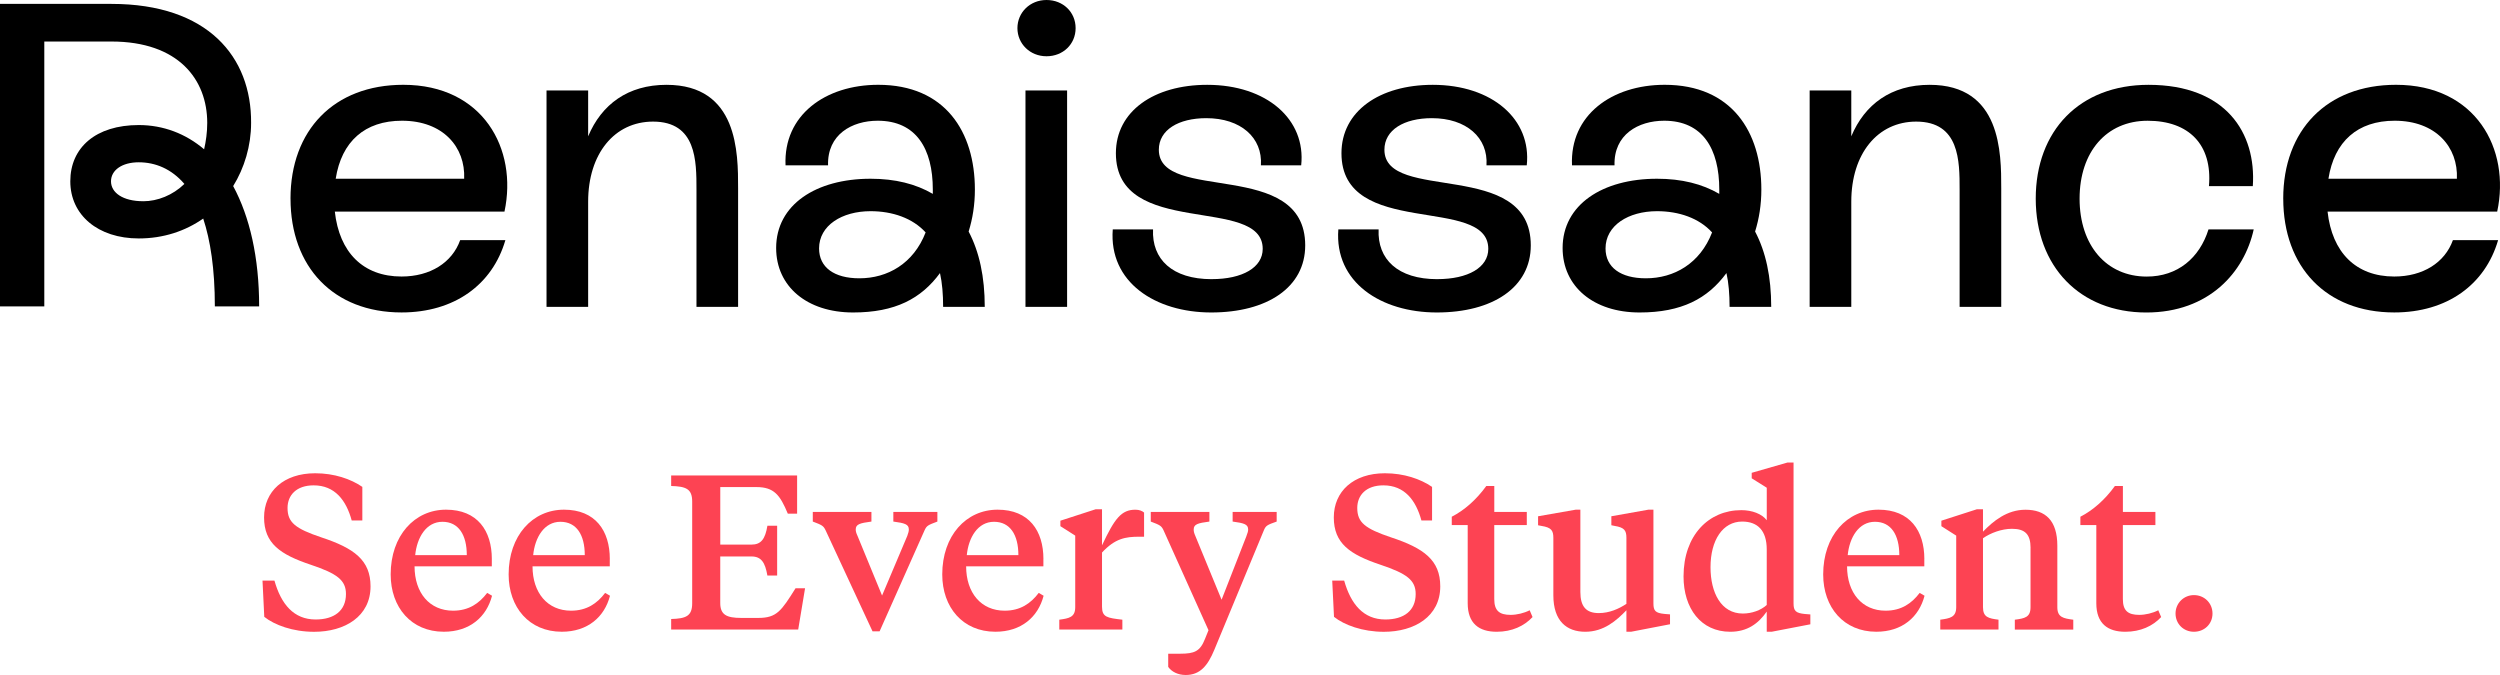
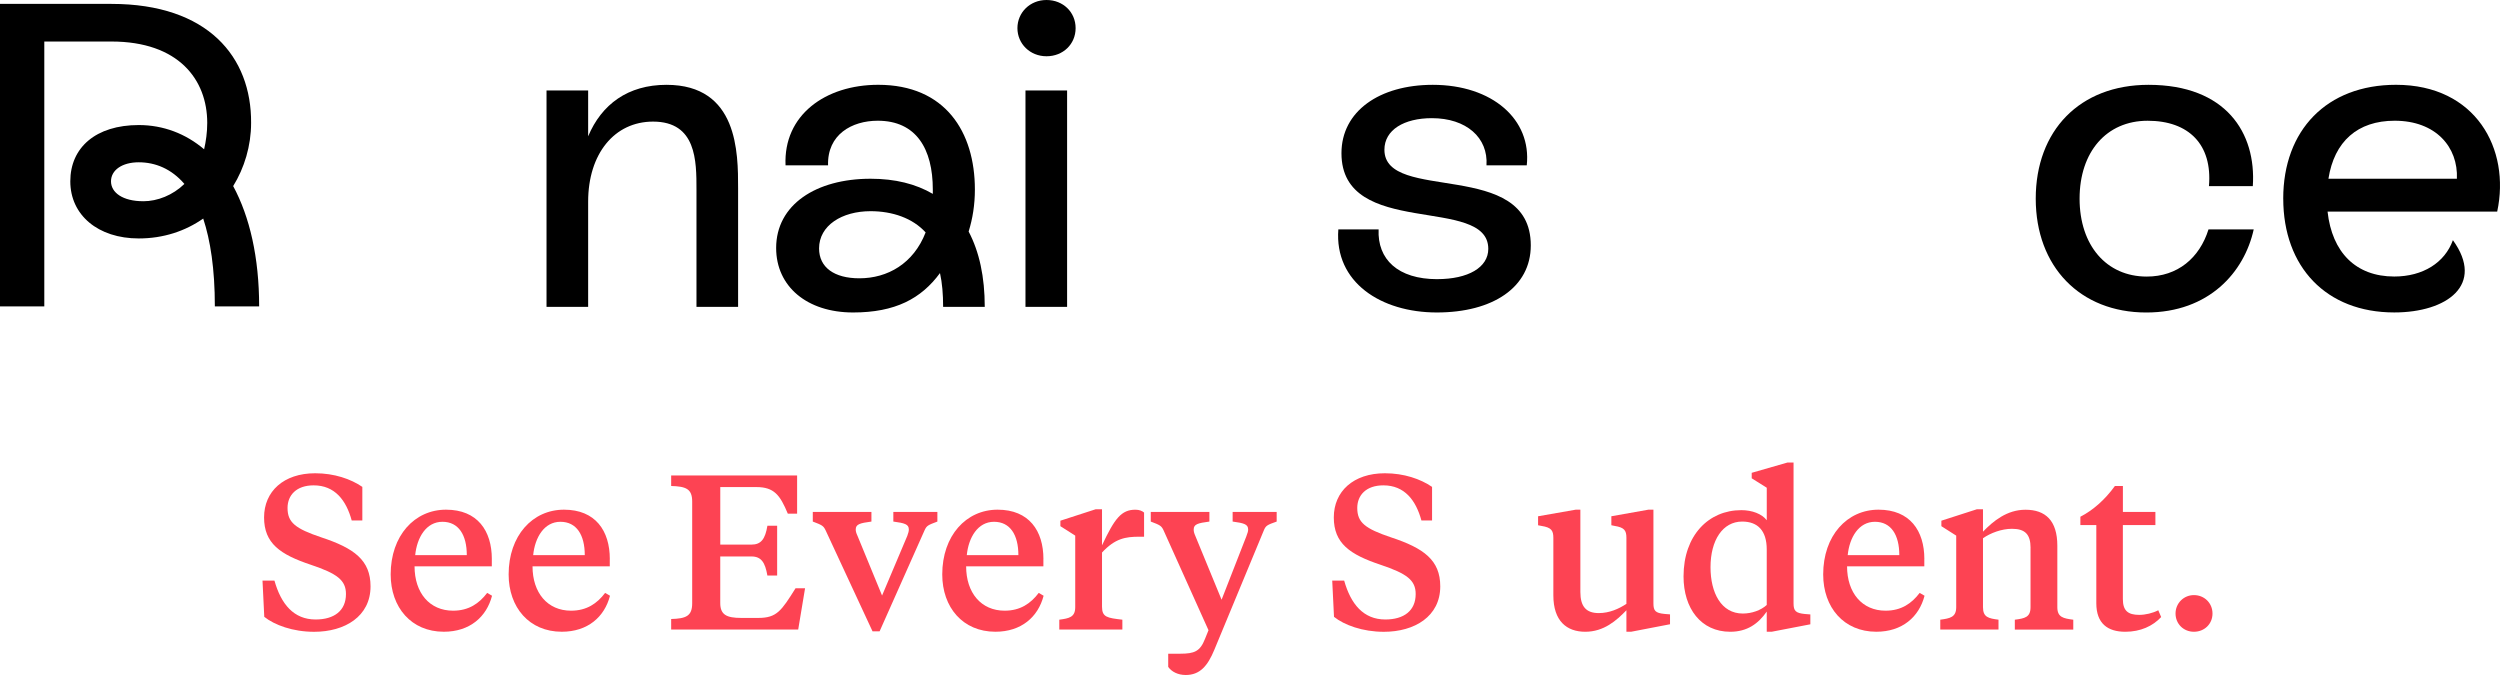
<svg xmlns="http://www.w3.org/2000/svg" width="200" height="54" viewBox="0 0 200 54" fill="none">
  <path d="M21.142 49.347L21 46.45H21.956C22.486 48.329 23.497 49.559 25.25 49.559C26.736 49.559 27.677 48.857 27.677 47.521C27.677 46.414 26.968 45.888 24.88 45.186C22.401 44.36 21.126 43.465 21.126 41.392C21.126 39.318 22.685 37.861 25.216 37.861C26.738 37.861 28.067 38.318 28.987 38.951V41.638H28.137C27.695 40.022 26.79 38.828 25.092 38.828C23.711 38.828 23.003 39.617 23.003 40.638C23.003 41.796 23.623 42.289 25.712 42.991C28.315 43.852 29.643 44.801 29.643 46.908C29.643 49.313 27.589 50.544 25.128 50.544C23.427 50.544 21.959 50 21.144 49.349L21.142 49.347Z" fill="#FD4353" />
  <path d="M39.345 44.727V45.306H33.164C33.164 47.432 34.369 48.855 36.246 48.855C37.502 48.855 38.334 48.275 38.973 47.432L39.363 47.66C38.921 49.362 37.574 50.539 35.504 50.539C32.901 50.539 31.254 48.591 31.254 45.955C31.254 42.848 33.167 40.774 35.682 40.774C38.197 40.774 39.347 42.461 39.347 44.725L39.345 44.727ZM37.344 44.412C37.344 42.796 36.69 41.743 35.395 41.743C34.101 41.743 33.358 42.989 33.216 44.412H37.344Z" fill="#FD4353" />
  <path d="M48.782 44.727V45.306H42.602C42.602 47.432 43.806 48.855 45.683 48.855C46.94 48.855 47.772 48.275 48.41 47.432L48.8 47.66C48.358 49.362 47.012 50.539 44.941 50.539C42.338 50.539 40.691 48.591 40.691 45.955C40.691 42.848 42.604 40.774 45.119 40.774C47.634 40.774 48.785 42.461 48.785 44.725L48.782 44.727ZM46.782 44.412C46.782 42.796 46.127 41.743 44.833 41.743C43.538 41.743 42.796 42.989 42.654 44.412H46.782Z" fill="#FD4353" />
  <path d="M61.391 46.045C61.213 44.991 60.895 44.517 60.117 44.517H57.62V48.239C57.62 49.188 58.134 49.434 59.303 49.434H60.667C62.138 49.434 62.508 48.873 63.642 47.063H64.405L63.856 50.365H53.693V49.521C54.879 49.486 55.375 49.293 55.375 48.257V40.125C55.375 39.107 54.879 38.913 53.693 38.879V38.036H63.769V41.092H63.024C62.404 39.6 61.926 38.966 60.509 38.966H57.622V43.568H60.119C60.897 43.568 61.218 43.112 61.393 42.058H62.172V46.045H61.391Z" fill="#FD4353" />
  <path d="M74.99 41.725C74.246 42.007 74.14 42.04 73.964 42.427L70.368 50.506H69.802L66.049 42.427C65.873 42.058 65.765 42.007 65.023 41.725V40.953H69.714V41.725C68.794 41.848 68.458 41.935 68.458 42.358C68.458 42.499 68.494 42.64 68.6 42.868L70.565 47.644L72.584 42.868C72.671 42.622 72.707 42.499 72.707 42.358C72.707 41.937 72.371 41.848 71.467 41.725V40.953H74.99V41.725Z" fill="#FD4353" />
  <path d="M83.471 44.727V45.306H77.291C77.291 47.432 78.495 48.855 80.372 48.855C81.629 48.855 82.461 48.275 83.099 47.432L83.489 47.66C83.047 49.362 81.701 50.539 79.63 50.539C77.027 50.539 75.38 48.591 75.38 45.955C75.38 42.848 77.293 40.774 79.808 40.774C82.323 40.774 83.474 42.461 83.474 44.725L83.471 44.727ZM81.471 44.412C81.471 42.796 80.816 41.743 79.522 41.743C78.227 41.743 77.485 42.989 77.343 44.412H81.471Z" fill="#FD4353" />
  <path d="M88.163 43.622C89.171 41.479 89.704 40.776 90.836 40.776C91.154 40.776 91.384 40.881 91.526 41.005V42.937H91.136C90.037 42.937 89.205 43.078 88.161 44.201V48.539C88.161 49.383 88.585 49.434 89.789 49.575V50.365H84.743V49.575C85.522 49.47 86.018 49.383 86.018 48.575V42.85L84.831 42.094V41.656L87.646 40.743H88.161V43.622H88.163Z" fill="#FD4353" />
  <path d="M93.087 42.427C92.911 42.058 92.803 42.007 92.061 41.725V40.953H96.752V41.725C95.832 41.848 95.496 41.935 95.496 42.358C95.496 42.499 95.514 42.622 95.638 42.902L97.727 47.978L99.709 42.902C99.815 42.62 99.852 42.497 99.852 42.358C99.852 41.937 99.515 41.848 98.611 41.725V40.953H102.134V41.725C101.39 41.989 101.266 42.04 101.108 42.427L97.14 51.998C96.61 53.28 95.99 54 94.855 54C94.235 54 93.723 53.736 93.457 53.351V52.297H94.413C95.564 52.297 96.008 52.105 96.396 51.121L96.68 50.418L93.085 42.427H93.087Z" fill="#FD4353" />
  <path d="M106.72 49.347L106.578 46.45H107.534C108.064 48.329 109.075 49.559 110.827 49.559C112.314 49.559 113.254 48.857 113.254 47.521C113.254 46.414 112.546 45.888 110.457 45.186C107.978 44.36 106.704 43.465 106.704 41.392C106.704 39.318 108.263 37.861 110.793 37.861C112.316 37.861 113.645 38.318 114.565 38.951V41.638H113.714C113.272 40.022 112.368 38.828 110.669 38.828C109.289 38.828 108.581 39.617 108.581 40.638C108.581 41.796 109.201 42.289 111.29 42.991C113.893 43.852 115.221 44.801 115.221 46.908C115.221 49.313 113.166 50.544 110.705 50.544C109.005 50.544 107.536 50 106.722 49.349L106.72 49.347Z" fill="#FD4353" />
-   <path d="M119.541 40.953H122.144V42.007H119.541V47.926C119.541 48.857 119.949 49.19 120.851 49.19C121.347 49.19 121.932 49.049 122.374 48.821L122.604 49.365C121.932 50.085 120.957 50.541 119.735 50.541C118.318 50.541 117.416 49.875 117.416 48.257V42.005H116.141V41.338C117.134 40.828 118.09 40.002 118.905 38.879H119.543V40.951L119.541 40.953Z" fill="#FD4353" />
  <path d="M130.113 48.821C129.316 49.647 128.306 50.541 126.82 50.541C125.333 50.541 124.268 49.68 124.268 47.626V43.025C124.268 42.427 124.092 42.199 123.33 42.076L123.046 42.022V41.302L126.057 40.774H126.429V47.36C126.429 48.519 126.889 49.047 127.9 49.047C128.75 49.047 129.492 48.714 130.113 48.309V43.022C130.113 42.425 129.935 42.197 129.174 42.074L128.908 42.02V41.3L131.883 40.772H132.274V48.271C132.274 48.868 132.434 49.042 133.16 49.114L133.602 49.15V49.94L130.503 50.537H130.113V48.817V48.821Z" fill="#FD4353" />
  <path d="M141.339 48.926C140.667 49.893 139.78 50.541 138.418 50.541C136.081 50.541 134.683 48.68 134.683 46.116C134.683 42.814 136.701 40.812 139.304 40.812C140.173 40.812 140.951 41.11 141.341 41.62V39.02L140.137 38.264V37.825L143.006 37H143.484V48.275C143.484 48.873 143.66 49.047 144.386 49.119L144.828 49.154V49.944L141.729 50.541H141.339V48.926ZM136.841 45.378C136.841 47.416 137.692 49.083 139.426 49.083C140.152 49.083 140.879 48.819 141.339 48.398V43.955C141.339 42.445 140.613 41.725 139.374 41.725C137.816 41.725 136.841 43.217 136.841 45.378Z" fill="#FD4353" />
  <path d="M153.945 44.727V45.306H147.765C147.765 47.432 148.97 48.855 150.846 48.855C152.103 48.855 152.935 48.275 153.573 47.432L153.964 47.66C153.521 49.362 152.175 50.539 150.104 50.539C147.501 50.539 145.855 48.591 145.855 45.955C145.855 42.848 147.767 40.774 150.282 40.774C152.797 40.774 153.948 42.461 153.948 44.725L153.945 44.727ZM151.945 44.412C151.945 42.796 151.291 41.743 149.996 41.743C148.701 41.743 147.959 42.989 147.817 44.412H151.945Z" fill="#FD4353" />
  <path d="M162.445 43.832C162.445 42.743 162.002 42.304 160.958 42.304C160.126 42.304 159.242 42.638 158.639 43.06V48.575C158.639 49.383 159.081 49.47 159.88 49.575V50.365H155.222V49.575C156 49.47 156.497 49.383 156.497 48.575V42.85L155.31 42.094V41.656L158.143 40.743H158.639V42.535C159.454 41.691 160.552 40.779 162.039 40.779C163.633 40.779 164.587 41.64 164.587 43.66V48.577C164.587 49.385 165.066 49.472 165.862 49.577V50.367H161.186V49.577C161.982 49.472 162.442 49.385 162.442 48.577V43.834L162.445 43.832Z" fill="#FD4353" />
  <path d="M169.829 40.953H172.432V42.007H169.829V47.926C169.829 48.857 170.238 49.19 171.14 49.19C171.636 49.19 172.22 49.049 172.662 48.821L172.893 49.365C172.22 50.085 171.246 50.541 170.023 50.541C168.607 50.541 167.705 49.875 167.705 48.257V42.005H166.43V41.338C167.423 40.828 168.379 40.002 169.193 38.879H169.832V40.951L169.829 40.953Z" fill="#FD4353" />
  <path d="M175.514 47.608C176.346 47.608 177 48.242 177 49.083C177 49.924 176.346 50.541 175.514 50.541C174.681 50.541 174.043 49.908 174.043 49.083C174.043 48.257 174.697 47.608 175.514 47.608Z" fill="#FD4353" />
  <path d="M0 0.312H8.916C16.651 0.312 20.124 4.571 20.088 9.832C20.088 11.667 19.551 13.434 18.654 14.887C19.979 17.344 20.732 20.599 20.732 24.512H17.188C17.188 21.499 16.829 19.216 16.257 17.484C14.824 18.488 13.071 19.076 11.102 19.076C7.843 19.076 5.624 17.207 5.624 14.505C5.624 11.804 7.665 10.004 11.102 10.004C13.071 10.004 14.862 10.697 16.329 11.943C16.473 11.32 16.579 10.593 16.579 9.832C16.579 6.37 14.288 3.322 8.916 3.322H3.544V24.512H0V0.312ZM11.458 16.1C12.605 16.1 13.821 15.617 14.752 14.715C13.713 13.503 12.424 12.983 11.099 12.983C9.775 12.983 8.88 13.606 8.88 14.505C8.88 15.405 9.811 16.098 11.458 16.098V16.1Z" fill="black" />
-   <path d="M23.24 15.891C23.24 10.421 26.714 6.784 32.264 6.784C38.638 6.784 41.43 11.909 40.358 16.928H26.786C27.145 20.183 29.042 22.122 32.122 22.122C34.414 22.122 36.169 21.013 36.813 19.213H40.43C39.391 22.78 36.347 24.996 32.122 24.996C26.678 24.996 23.242 21.36 23.242 15.889L23.24 15.891ZM37.133 14.299C37.241 11.771 35.45 9.658 32.156 9.658C29.184 9.658 27.323 11.32 26.856 14.299H37.133Z" fill="black" />
  <path d="M43.722 7.235H47.052V10.906C48.127 8.344 50.238 6.786 53.318 6.786C59.048 6.786 59.048 12.222 59.048 15.061V24.547H55.718V15.163C55.718 12.878 55.718 9.728 52.243 9.728C49.163 9.728 47.052 12.29 47.052 16.133V24.547H43.722V7.235Z" fill="black" />
  <path d="M75.197 21.848C73.694 23.891 71.617 24.998 68.25 24.998C64.562 24.998 62.092 22.919 62.092 19.839C62.092 16.377 65.278 14.299 69.647 14.299C71.617 14.299 73.264 14.715 74.625 15.51V15.163C74.625 11.909 73.3 9.658 70.22 9.658C68.142 9.658 66.173 10.767 66.245 13.224H62.843C62.665 9.209 66.029 6.784 70.256 6.784C75.627 6.784 77.991 10.558 77.991 15.163C77.991 16.375 77.813 17.484 77.491 18.523C78.349 20.15 78.78 22.159 78.78 24.547H75.45C75.45 23.543 75.377 22.643 75.199 21.845L75.197 21.848ZM68.751 22.264C71.006 22.264 73.084 21.087 74.05 18.593C73.011 17.451 71.4 16.895 69.645 16.895C67.354 16.895 65.526 18.037 65.526 19.874C65.526 21.396 66.743 22.264 68.748 22.264H68.751Z" fill="black" />
  <path d="M83.721 0C85.046 0 86.049 0.969 86.049 2.251C86.049 3.532 85.046 4.501 83.721 4.501C82.396 4.501 81.394 3.497 81.394 2.251C81.394 1.004 82.396 0 83.721 0ZM82.038 7.235H85.368V24.547H82.038V7.235Z" fill="black" />
-   <path d="M96.934 22.331C99.406 22.331 101.017 21.396 101.017 19.909C101.017 15.579 89.271 19.146 89.271 12.257C89.271 8.898 92.315 6.786 96.576 6.786C101.339 6.786 104.489 9.556 104.095 13.227H100.873C101.017 11.011 99.262 9.453 96.504 9.453C94.284 9.453 92.707 10.388 92.707 11.98C92.707 16.274 104.417 12.638 104.417 19.632C104.417 22.991 101.373 24.998 96.898 24.998C92.423 24.998 88.698 22.575 89.021 18.351H92.243C92.135 20.741 93.782 22.333 96.934 22.333V22.331Z" fill="black" />
  <path d="M114.98 22.331C117.452 22.331 119.063 21.396 119.063 19.909C119.063 15.579 107.317 19.146 107.317 12.257C107.317 8.898 110.361 6.786 114.622 6.786C119.385 6.786 122.535 9.556 122.141 13.227H118.919C119.063 11.011 117.308 9.453 114.55 9.453C112.33 9.453 110.753 10.388 110.753 11.98C110.753 16.274 122.463 12.638 122.463 19.632C122.463 22.991 119.419 24.998 114.944 24.998C110.469 24.998 106.745 22.575 107.067 18.351H110.289C110.181 20.741 111.828 22.333 114.98 22.333V22.331Z" fill="black" />
-   <path d="M138.114 21.848C136.611 23.891 134.534 24.998 131.167 24.998C127.479 24.998 125.009 22.919 125.009 19.839C125.009 16.377 128.195 14.299 132.564 14.299C134.534 14.299 136.181 14.715 137.542 15.51V15.163C137.542 11.909 136.217 9.658 133.137 9.658C131.059 9.658 129.09 10.767 129.162 13.224H125.76C125.582 9.209 128.946 6.784 133.173 6.784C138.544 6.784 140.908 10.558 140.908 15.163C140.908 16.375 140.73 17.484 140.408 18.523C141.266 20.15 141.697 22.159 141.697 24.547H138.366C138.366 23.543 138.294 22.643 138.116 21.845L138.114 21.848ZM131.668 22.264C133.923 22.264 136.001 21.087 136.967 18.593C135.928 17.451 134.317 16.895 132.562 16.895C130.271 16.895 128.443 18.037 128.443 19.874C128.443 21.396 129.66 22.264 131.665 22.264H131.668Z" fill="black" />
-   <path d="M144.772 7.235H148.103V10.906C149.177 8.344 151.289 6.786 154.369 6.786C160.099 6.786 160.099 12.222 160.099 15.061V24.547H156.769V15.163C156.769 12.878 156.769 9.728 153.294 9.728C150.214 9.728 148.103 12.29 148.103 16.133V24.547H144.772V7.235Z" fill="black" />
  <path d="M171.881 6.786C178.075 6.786 180.511 10.63 180.225 14.889H176.716C177.003 11.564 175.105 9.66 171.811 9.66C168.517 9.66 166.367 12.152 166.367 15.893C166.367 19.634 168.517 22.126 171.739 22.126C174.211 22.126 175.964 20.638 176.68 18.353H180.297C179.544 21.78 176.716 25 171.703 25C166.403 25 162.859 21.329 162.859 15.893C162.859 10.457 166.367 6.786 171.883 6.786H171.881Z" fill="black" />
-   <path d="M182.658 15.891C182.658 10.421 186.133 6.784 191.682 6.784C198.057 6.784 200.849 11.909 199.776 16.928H186.205C186.563 20.183 188.46 22.122 191.54 22.122C193.832 22.122 195.587 21.013 196.232 19.213H199.848C198.809 22.78 195.765 24.996 191.54 24.996C186.097 24.996 182.66 21.36 182.66 15.889L182.658 15.891ZM196.552 14.299C196.66 11.771 194.868 9.658 191.574 9.658C188.602 9.658 186.741 11.32 186.275 14.299H196.552Z" fill="black" />
+   <path d="M182.658 15.891C182.658 10.421 186.133 6.784 191.682 6.784C198.057 6.784 200.849 11.909 199.776 16.928H186.205C186.563 20.183 188.46 22.122 191.54 22.122C193.832 22.122 195.587 21.013 196.232 19.213C198.809 22.78 195.765 24.996 191.54 24.996C186.097 24.996 182.66 21.36 182.66 15.889L182.658 15.891ZM196.552 14.299C196.66 11.771 194.868 9.658 191.574 9.658C188.602 9.658 186.741 11.32 186.275 14.299H196.552Z" fill="black" />
</svg>